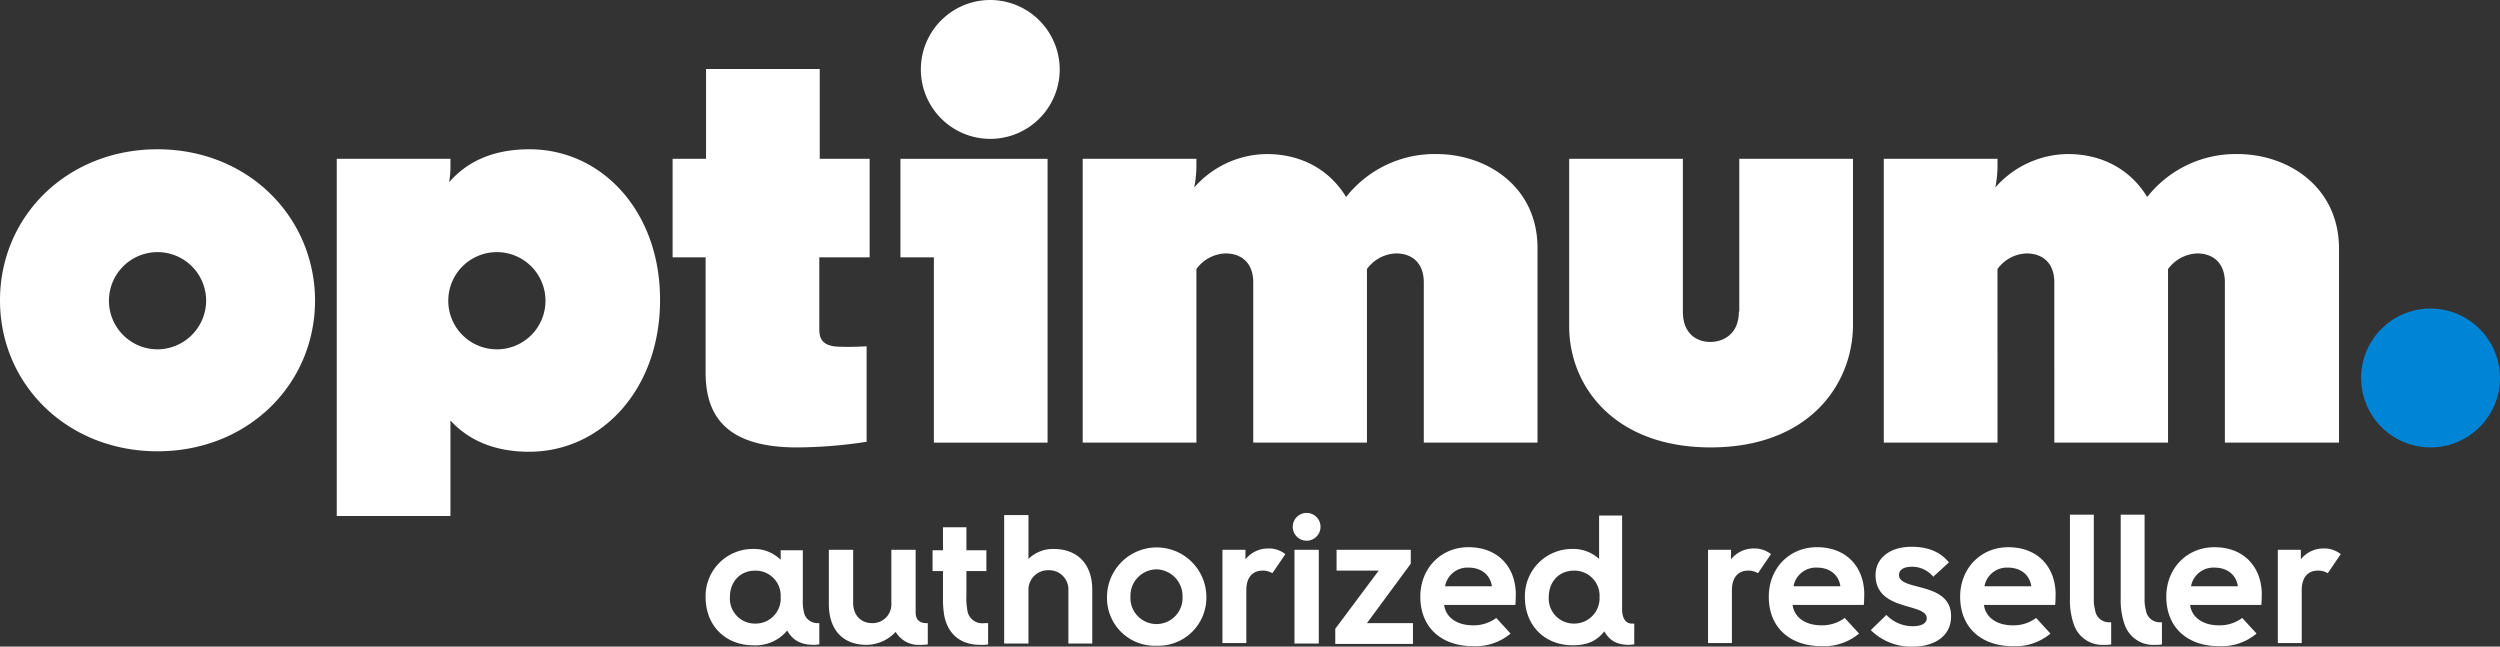
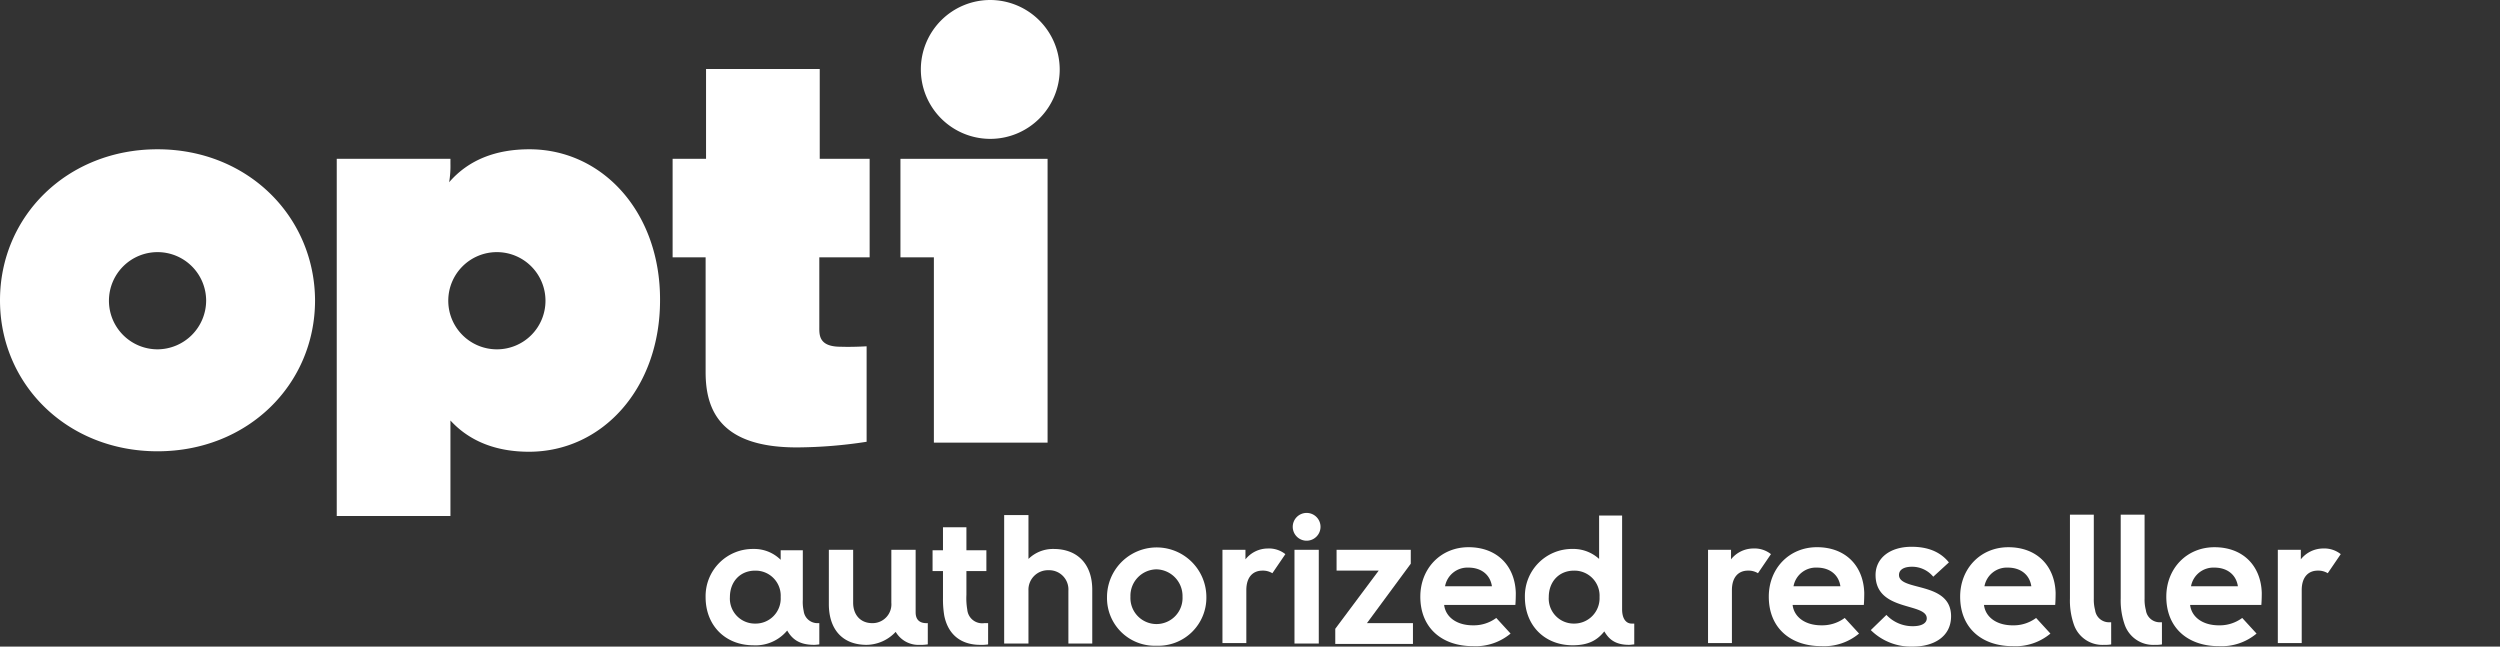
<svg xmlns="http://www.w3.org/2000/svg" width="538.442" height="139.259" viewBox="0 0 538.442 139.259">
  <rect x="0" y="0" width="538.442" height="139.259" fill="#333333" stroke="none" />
  <path d="M144.774,46.127h7.2V70.895c0,8.412,3.458,16.169,19.627,16.169a100.48,100.48,0,0,0,15.048-1.215V65.287s-2.991.187-5.608.094c-4.767,0-4.58-2.617-4.58-4.3V46.127H187.3V24.911H176.552V5.564H152.065V24.911h-7.2V46.127ZM33.927,65.941A10.468,10.468,0,1,1,44.4,55.473,10.531,10.531,0,0,1,33.927,65.941m0-43.086C14.487,22.855,0,37.248,0,55.38S14.487,87.9,33.927,87.9,67.854,73.511,67.854,55.38c-.093-18.038-14.487-32.525-33.927-32.525m73.088,43.086a10.468,10.468,0,1,1,10.468-10.468,10.451,10.451,0,0,1-10.468,10.468m7.01-43.086c-7.2,0-13.085,2.243-17.291,7.1a20.91,20.91,0,0,0,.28-4.019V24.911H72.527v76.92H97.015V81.269c4.206,4.58,10,6.729,16.917,6.729,15.8,0,28.226-13.646,28.226-32.618.094-18.88-12.337-32.525-28.132-32.525" transform="translate(0 9.297)" fill="#fff" />
-   <path d="M202.983,24.64A14.954,14.954,0,1,0,217.94,39.594,15,15,0,0,0,202.983,24.64" transform="translate(320.502 41.812)" fill="#0084d6" />
  <path d="M88.286.069A14.954,14.954,0,1,0,103.24,15.023,15,15,0,0,0,88.286.069" transform="translate(124.997 -0.069)" fill="#fff" />
  <path d="M71.708,33.934h7.2V73.842h24.487V12.717H71.708Z" transform="translate(122.228 21.49)" fill="#fff" />
  <g transform="translate(233.192 33.179)">
-     <path d="M141.489,34.169c0,4.953-3.458,6.542-6.168,6.542s-5.888-1.589-5.888-6.542V1.27H104.945V37.347c0,12.8,9.627,26.076,30.469,26.076,20.936,0,30.469-13.272,30.656-26.076V1.27H141.583v32.9ZM248.878.242a24.248,24.248,0,0,0-19.44,9.253c-3.458-5.7-9.44-9.253-17.1-9.253a21.031,21.031,0,0,0-15.608,7.2,25.1,25.1,0,0,0,.467-5.047V1.27H172.706V62.395h24.487V25.01a8.074,8.074,0,0,1,6.262-3.365c3.271,0,5.982,1.869,5.982,6.262V62.395h24.487V25.01a8.248,8.248,0,0,1,6.262-3.365c3.271,0,5.982,1.869,5.982,6.262V62.395h24.58V20.617c0-13.272-10.934-20.375-21.87-20.375M76.345.242A24.248,24.248,0,0,0,56.9,9.495C53.447,3.794,47.465.242,39.8.242a21.031,21.031,0,0,0-15.608,7.2,25.1,25.1,0,0,0,.467-5.047V1.27H.173V62.395H24.66V25.01a8.075,8.075,0,0,1,6.262-3.365c3.271,0,5.982,1.869,5.982,6.262V62.395H61.391V25.01a8.074,8.074,0,0,1,6.262-3.365c3.271,0,5.982,1.869,5.982,6.262V62.395H98.123V20.617C98.215,7.345,87.281.242,76.345.242" transform="translate(-0.173 -0.242)" fill="#fff" />
-   </g>
+     </g>
  <g transform="translate(151.971 110.472)">
    <path d="M24.788,28.458c-.28,0-.748.094-1.215.094-3.271,0-4.767-1.308-5.795-3.084a8.836,8.836,0,0,1-7.29,3.178C4.507,28.644.207,24.439.207,18.27A10.157,10.157,0,0,1,10.488,7.9a8.086,8.086,0,0,1,5.888,2.337V8.176h4.767V18.831a9.136,9.136,0,0,0,.187,2.43,2.976,2.976,0,0,0,2.9,2.617h.467v4.58ZM16.376,18.27a5.4,5.4,0,0,0-5.514-5.7c-3.178,0-5.421,2.337-5.421,5.7a5.381,5.381,0,0,0,5.421,5.7A5.4,5.4,0,0,0,16.376,18.27ZM47.967,28.458a8.541,8.541,0,0,1-1.589.094,5.682,5.682,0,0,1-5.234-2.8,8.7,8.7,0,0,1-6.262,2.8c-5.14,0-8.131-3.271-8.131-8.786V8.083h5.234v11.4c0,2.617,1.589,4.393,4.112,4.393a4.053,4.053,0,0,0,4.113-4.393V8.083h5.234V21.541c0,1.4.654,2.43,2.617,2.337v4.58Zm13.085,0a8.571,8.571,0,0,1-1.682.094c-4.113,0-6.916-2.15-7.757-6.262a21.013,21.013,0,0,1-.28-3.739V12.662H49.089V8.176h2.243V3.223h5.047V8.176h4.3v4.486h-4.3V17.8a14.262,14.262,0,0,0,.187,3.178,3.219,3.219,0,0,0,3.645,2.9h.841Zm17.291-.187v-11.4a4.146,4.146,0,0,0-4.3-4.393,4.2,4.2,0,0,0-4.3,4.393v11.4H64.51V.606h5.234v9.44A7.547,7.547,0,0,1,75.165,7.9c5.141,0,8.318,3.271,8.318,8.786V28.271Zm18.973.467A10.267,10.267,0,0,1,86.661,18.27a10.7,10.7,0,0,1,21.4,0A10.346,10.346,0,0,1,97.315,28.738Zm5.608-10.561a5.749,5.749,0,0,0-5.608-5.888,5.691,5.691,0,0,0-5.608,5.888,5.615,5.615,0,1,0,11.216,0Zm8.6,10.094V8.083h4.954v2.056A6.161,6.161,0,0,1,121.242,7.8a5.692,5.692,0,0,1,3.832,1.215l-2.8,4.112a3.871,3.871,0,0,0-2.15-.561c-1.963,0-3.458,1.308-3.458,4.206v11.4h-5.141ZM126.663,3.129a2.991,2.991,0,0,1,5.982,0,2.991,2.991,0,0,1-5.982,0Zm.374,25.142V8.083h5.234V28.271Z" transform="translate(-0.207 -0.138)" fill="#fff" />
    <path d="M50.351,23.263V20.085L59.7,7.56H50.632V3.076H66.613V6.067l-9.439,12.8h9.907v4.487H50.351Z" transform="translate(85.264 4.869)" fill="#fff" />
    <path d="M62.265,19.81c.374,2.617,2.8,4.3,6.169,4.3a8.134,8.134,0,0,0,5.047-1.589l3.084,3.365a11.749,11.749,0,0,1-8.131,2.71c-6.542,0-11.309-3.832-11.309-10.655,0-6.075,4.393-10.655,10.374-10.655,6.169,0,10,4.019,10.188,9.814,0,1.682-.094,2.617-.094,2.617H62.265ZM72.546,15.7c-.374-2.524-2.337-4.019-5.047-4.019A4.9,4.9,0,0,0,62.452,15.7ZM103.2,28.222c-.28,0-.748.094-1.122.094-3.271,0-4.486-1.5-5.327-2.9-1.5,1.869-3.365,2.991-6.823,2.991-5.982,0-10.281-4.206-10.281-10.374A10.157,10.157,0,0,1,89.93,7.66a8.235,8.235,0,0,1,5.7,2.15V.463h4.954V20.651c0,2.15.935,3.084,2.056,3.084h.561ZM95.725,18.034a5.4,5.4,0,0,0-5.515-5.7c-3.178,0-5.421,2.337-5.421,5.7a5.381,5.381,0,0,0,5.421,5.7A5.455,5.455,0,0,0,95.725,18.034Zm23.366,10V7.847h4.953V9.9a6.162,6.162,0,0,1,4.767-2.337,5.692,5.692,0,0,1,3.832,1.215l-2.8,4.112a3.871,3.871,0,0,0-2.15-.561c-1.963,0-3.458,1.308-3.458,4.206v11.4h-5.14Zm18.225-8.225c.374,2.617,2.8,4.3,6.168,4.3a8.133,8.133,0,0,0,5.047-1.589l3.085,3.365a11.749,11.749,0,0,1-8.131,2.71c-6.543,0-11.309-3.832-11.309-10.655,0-6.075,4.393-10.655,10.374-10.655,6.169,0,10,4.019,10.187,9.814,0,1.682-.093,2.617-.093,2.617H137.316ZM147.6,15.7c-.374-2.524-2.337-4.019-5.047-4.019A4.9,4.9,0,0,0,137.5,15.7Zm20-2.056a5.915,5.915,0,0,0-4.58-2.15c-1.776,0-2.8.654-2.8,1.776,0,3.552,11.216,1.308,11.216,8.879,0,4.486-3.832,6.542-8.225,6.542a12.307,12.307,0,0,1-9.066-3.552l3.365-3.271a7.717,7.717,0,0,0,5.7,2.43c2.056,0,2.991-.748,2.991-1.682,0-3.458-11.028-1.4-11.028-9.346,0-3.552,2.991-6.075,7.757-6.075,3.271,0,6.075.935,8.038,3.365Zm10.934,6.169c.373,2.617,2.8,4.3,6.169,4.3a8.132,8.132,0,0,0,5.047-1.589l3.086,3.365A11.75,11.75,0,0,1,184.7,28.6c-6.542,0-11.308-3.832-11.308-10.655,0-6.075,4.392-10.655,10.375-10.655,6.166,0,10,4.019,10.185,9.814,0,1.682-.092,2.617-.092,2.617H178.532ZM188.72,15.7c-.373-2.524-2.337-4.019-5.047-4.019a4.9,4.9,0,0,0-5.047,4.019Zm17.2,12.524a7.555,7.555,0,0,1-1.5.094,6.492,6.492,0,0,1-6.542-4.393,15.714,15.714,0,0,1-.841-5.608V.276h5.139V18.408a8.678,8.678,0,0,0,.281,2.43,3,3,0,0,0,2.991,2.617h.468Zm10.934,0a7.556,7.556,0,0,1-1.5.094,6.5,6.5,0,0,1-6.542-4.393,15.774,15.774,0,0,1-.841-5.608V.276h5.141V18.408a8.69,8.69,0,0,0,.279,2.43,3,3,0,0,0,2.991,2.617h.468Zm6.074-8.412c.376,2.617,2.8,4.3,6.169,4.3a8.132,8.132,0,0,0,5.047-1.589l3.086,3.365A11.75,11.75,0,0,1,229.1,28.6c-6.542,0-11.308-3.832-11.308-10.655,0-6.075,4.392-10.655,10.375-10.655,6.166,0,10,4.019,10.185,9.814,0,1.682-.092,2.617-.092,2.617H222.927ZM233.21,15.7c-.376-2.524-2.337-4.019-5.047-4.019a4.9,4.9,0,0,0-5.049,4.019Zm8.6,12.337V7.847h4.955V9.9a6.159,6.159,0,0,1,4.765-2.337,5.693,5.693,0,0,1,3.832,1.215l-2.8,4.112a3.871,3.871,0,0,0-2.15-.561c-1.961,0-3.456,1.308-3.456,4.206v11.4h-5.141Z" transform="translate(96.809 0.097)" fill="#fff" />
  </g>
</svg>